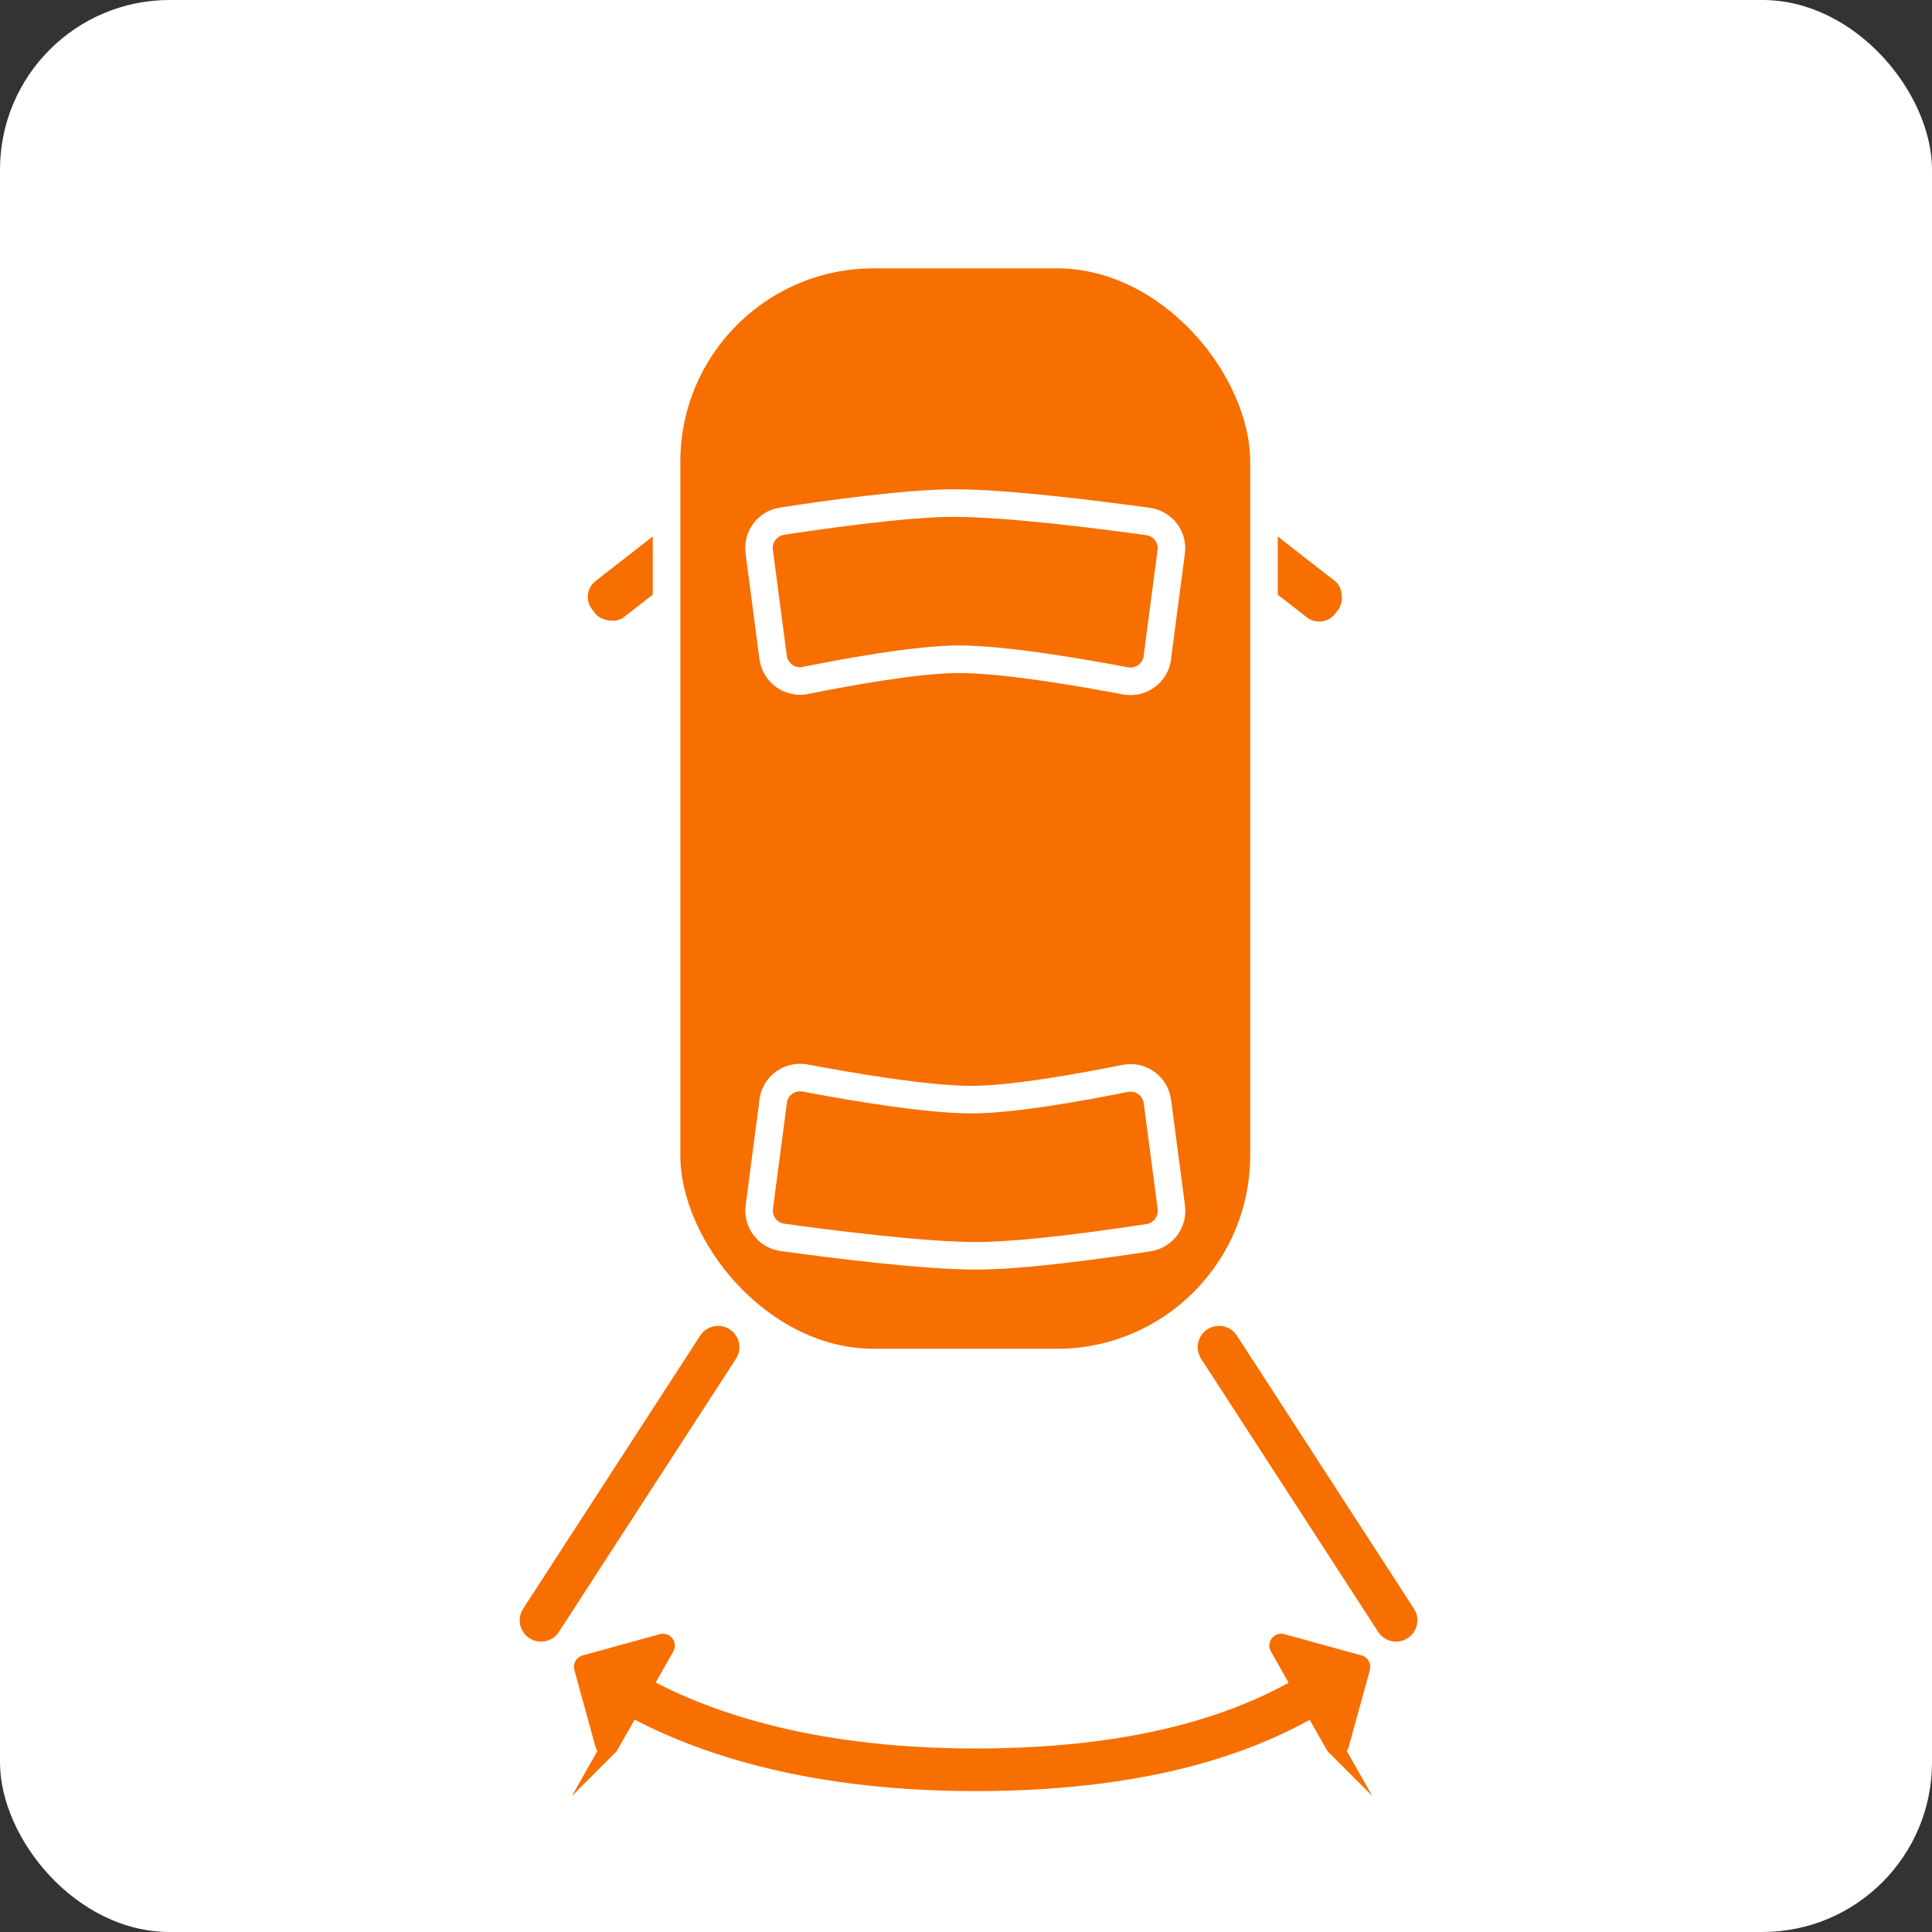
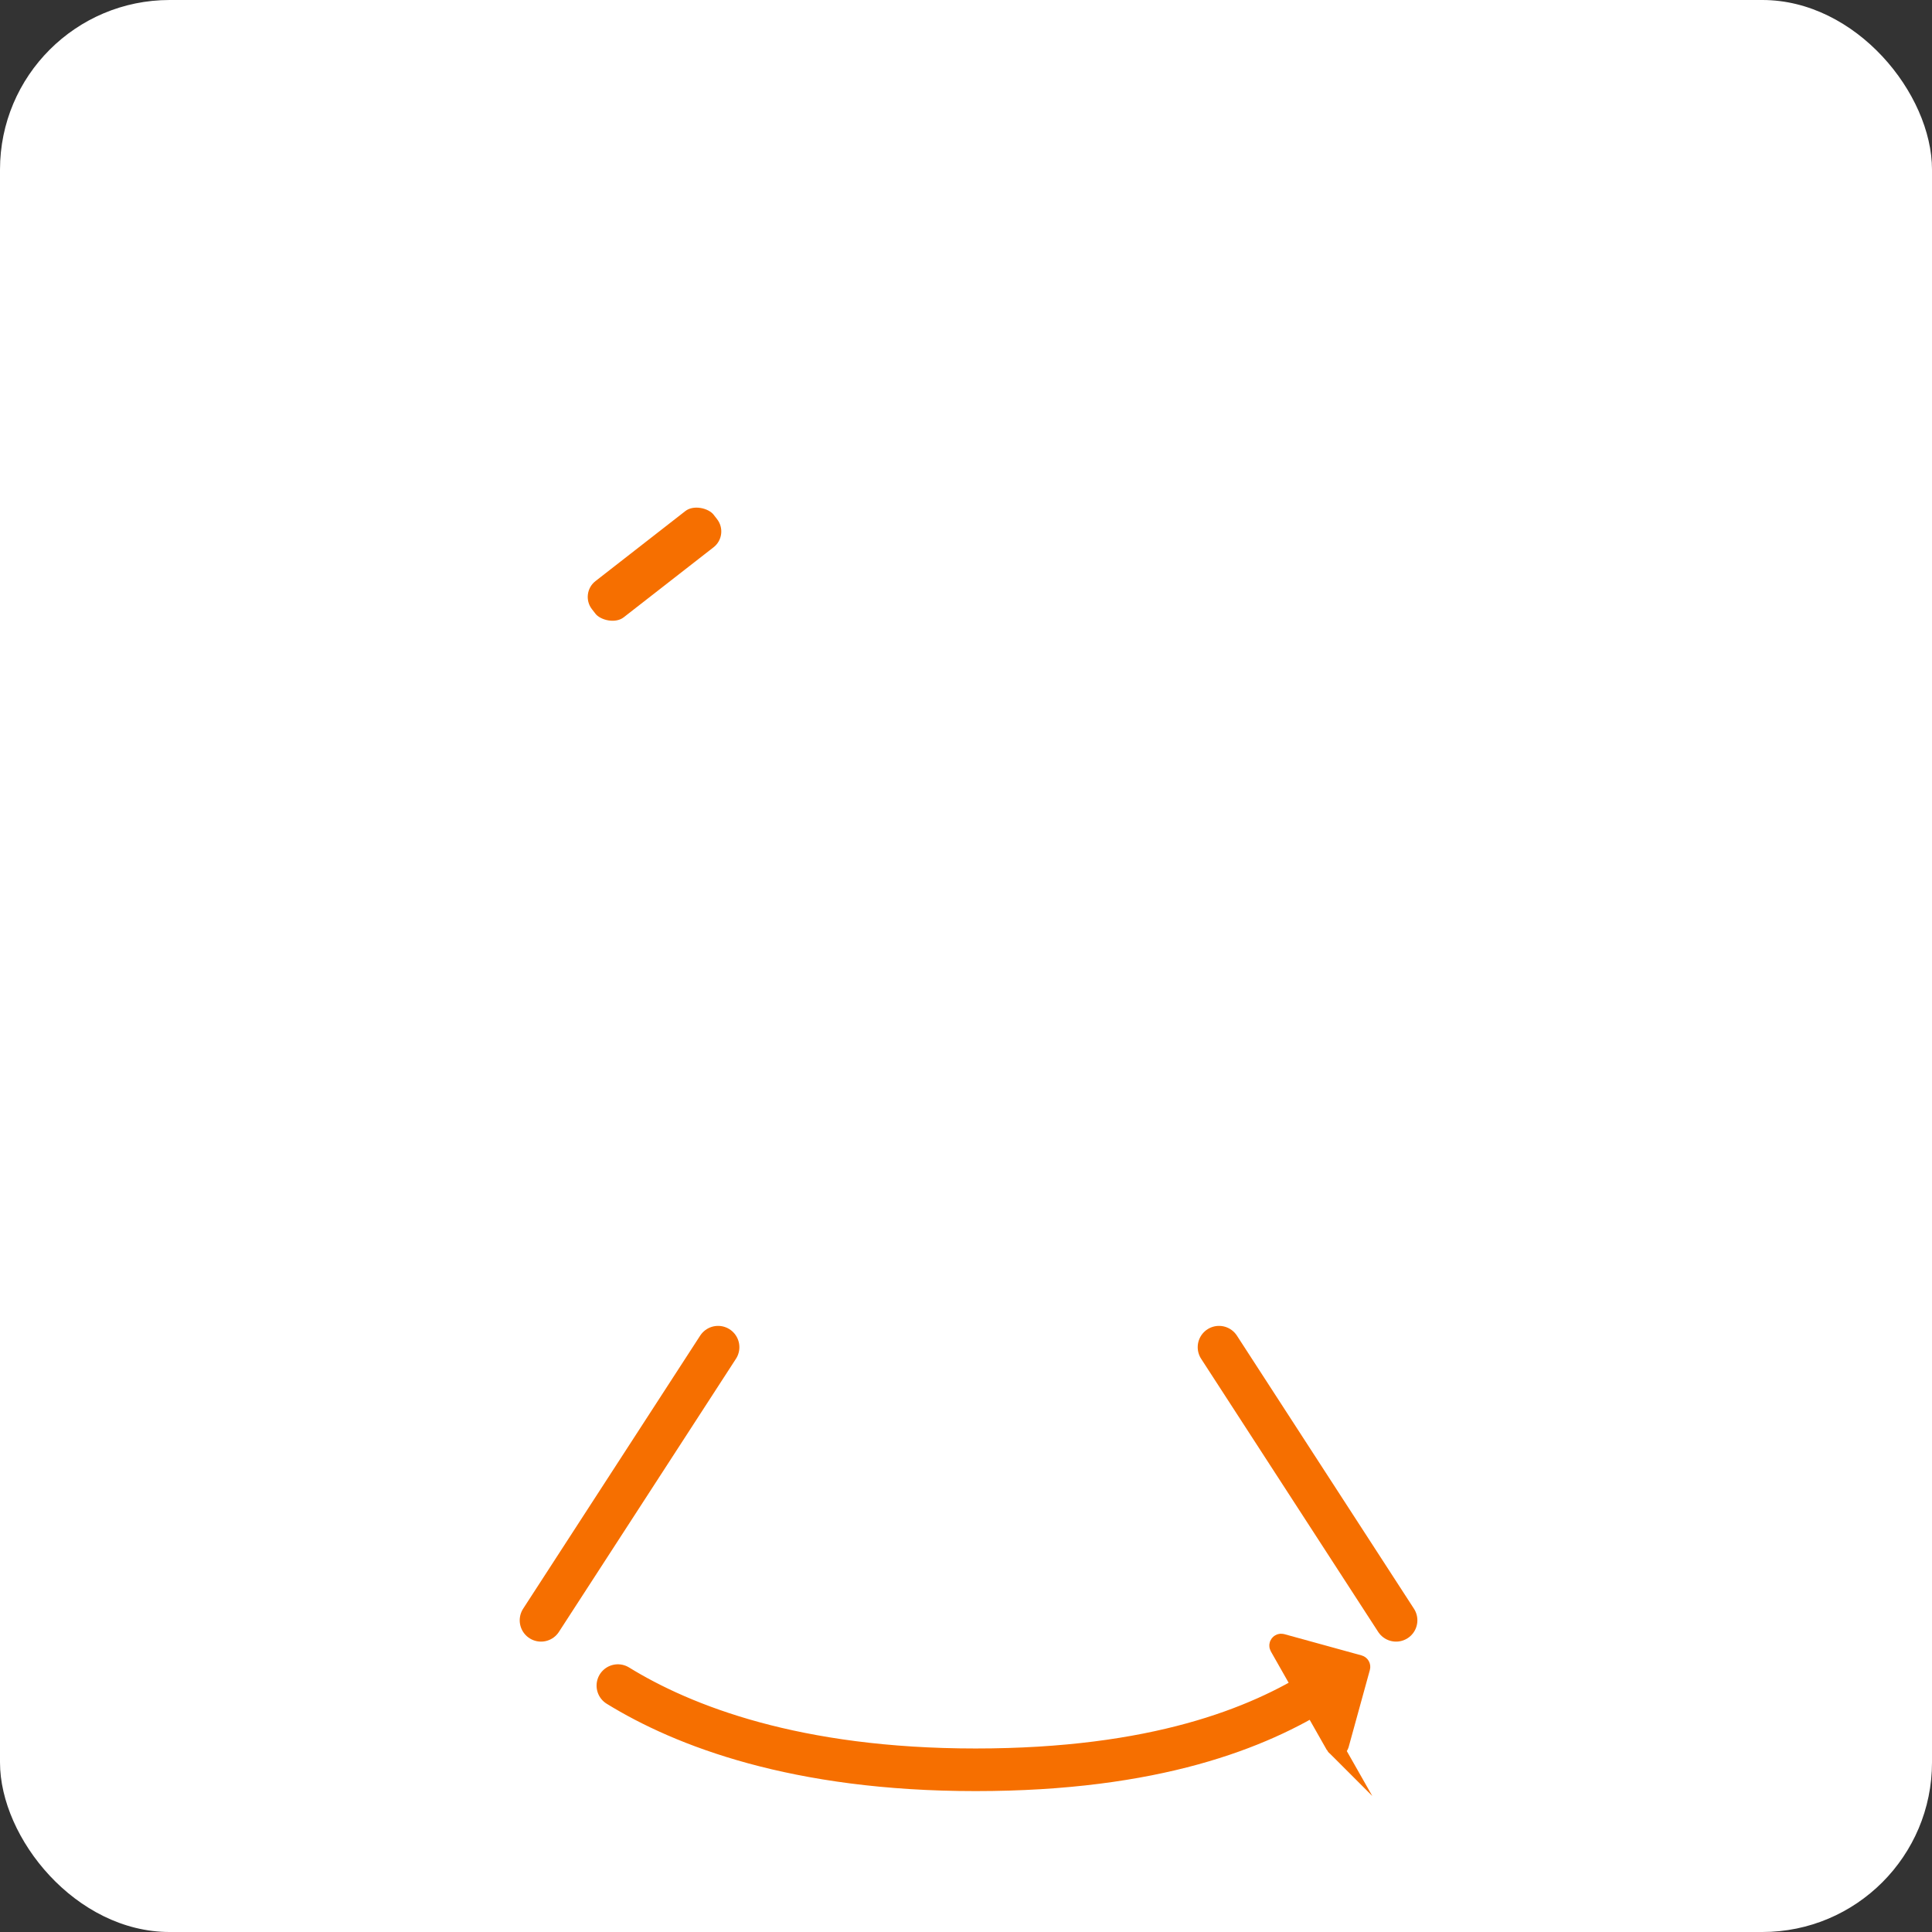
<svg xmlns="http://www.w3.org/2000/svg" viewBox="0 0 182.23 182.23">
  <rect x="0" y="0" width="182.23" height="182.23" fill="#333333" stroke="none" />
  <defs>
    <style>.d{fill:#fff;}.e{stroke-miterlimit:10;stroke-width:1.59px;}.e,.f{fill:#f66f00;}.e,.g{stroke:#f66f00;}.f,.g,.h{stroke-linecap:round;stroke-linejoin:round;}.f,.h{stroke:#fff;stroke-width:2.6px;}.g{stroke-width:4.02px;}.g,.h{fill:none;}</style>
  </defs>
  <g id="a" />
  <g id="b">
    <g id="c">
      <g>
        <rect class="d" y="0" width="182.23" height="182.23" rx="16" ry="16" />
        <path class="e" d="M125.85,164.69l-5.29-9.32c-.14-.25,.09-.54,.36-.47l7.3,2.01c.17,.05,.27,.22,.22,.4l-2.01,7.3c-.08,.28-.45,.32-.59,.07Z" />
-         <path class="e" d="M57.53,164.69l5.29-9.32c.14-.25-.09-.54-.36-.47l-7.3,2.01c-.17,.05-.27,.22-.22,.4l2.01,7.3c.08,.28,.45,.32,.59,.07Z" />
        <rect class="f" x="53.17" y="49.75" width="17.13" height="6.93" rx="3.19" ry="3.19" transform="translate(-19.67 49.19) rotate(-37.93)" />
-         <rect class="f" x="111.78" y="49.75" width="17.13" height="6.93" rx="3.19" ry="3.19" transform="translate(182.57 169.17) rotate(-142.07)" />
-         <rect class="f" x="62.87" y="24.01" width="56.35" height="104.51" rx="19.54" ry="19.54" />
-         <path class="h" d="M109.17,62.03c-.19,1.46-1.57,2.46-3.02,2.19-3.95-.75-11.35-2.04-15.69-2.04-3.99,0-10.75,1.25-14.49,2-1.46,.3-2.85-.71-3.05-2.18l-1.31-9.97c-.18-1.38,.77-2.66,2.15-2.87,3.96-.61,11.72-1.71,16.23-1.71,5.11,0,13.97,1.14,18.3,1.74,1.4,.19,2.37,1.48,2.18,2.87l-1.31,9.97Z" />
        <path class="h" d="M72.92,103.87c.19-1.46,1.57-2.46,3.02-2.19,3.95,.75,11.35,2.04,15.69,2.04,3.99,0,10.75-1.25,14.49-2,1.46-.3,2.85,.71,3.05,2.18l1.31,9.97c.18,1.38-.77,2.66-2.15,2.87-3.96,.61-11.72,1.71-16.23,1.71-5.11,0-13.97-1.14-18.3-1.74-1.4-.19-2.37-1.48-2.18-2.87l1.31-9.97Z" />
        <line class="g" x1="114.98" y1="127.07" x2="131.68" y2="152.83" />
        <path class="g" d="M58.28,158.99c6.17,3.8,16.79,7.94,33.74,7.94s26.69-3.95,32.57-7.67" />
        <line class="g" x1="67.73" y1="127.07" x2="51.03" y2="152.83" />
      </g>
    </g>
  </g>
</svg>